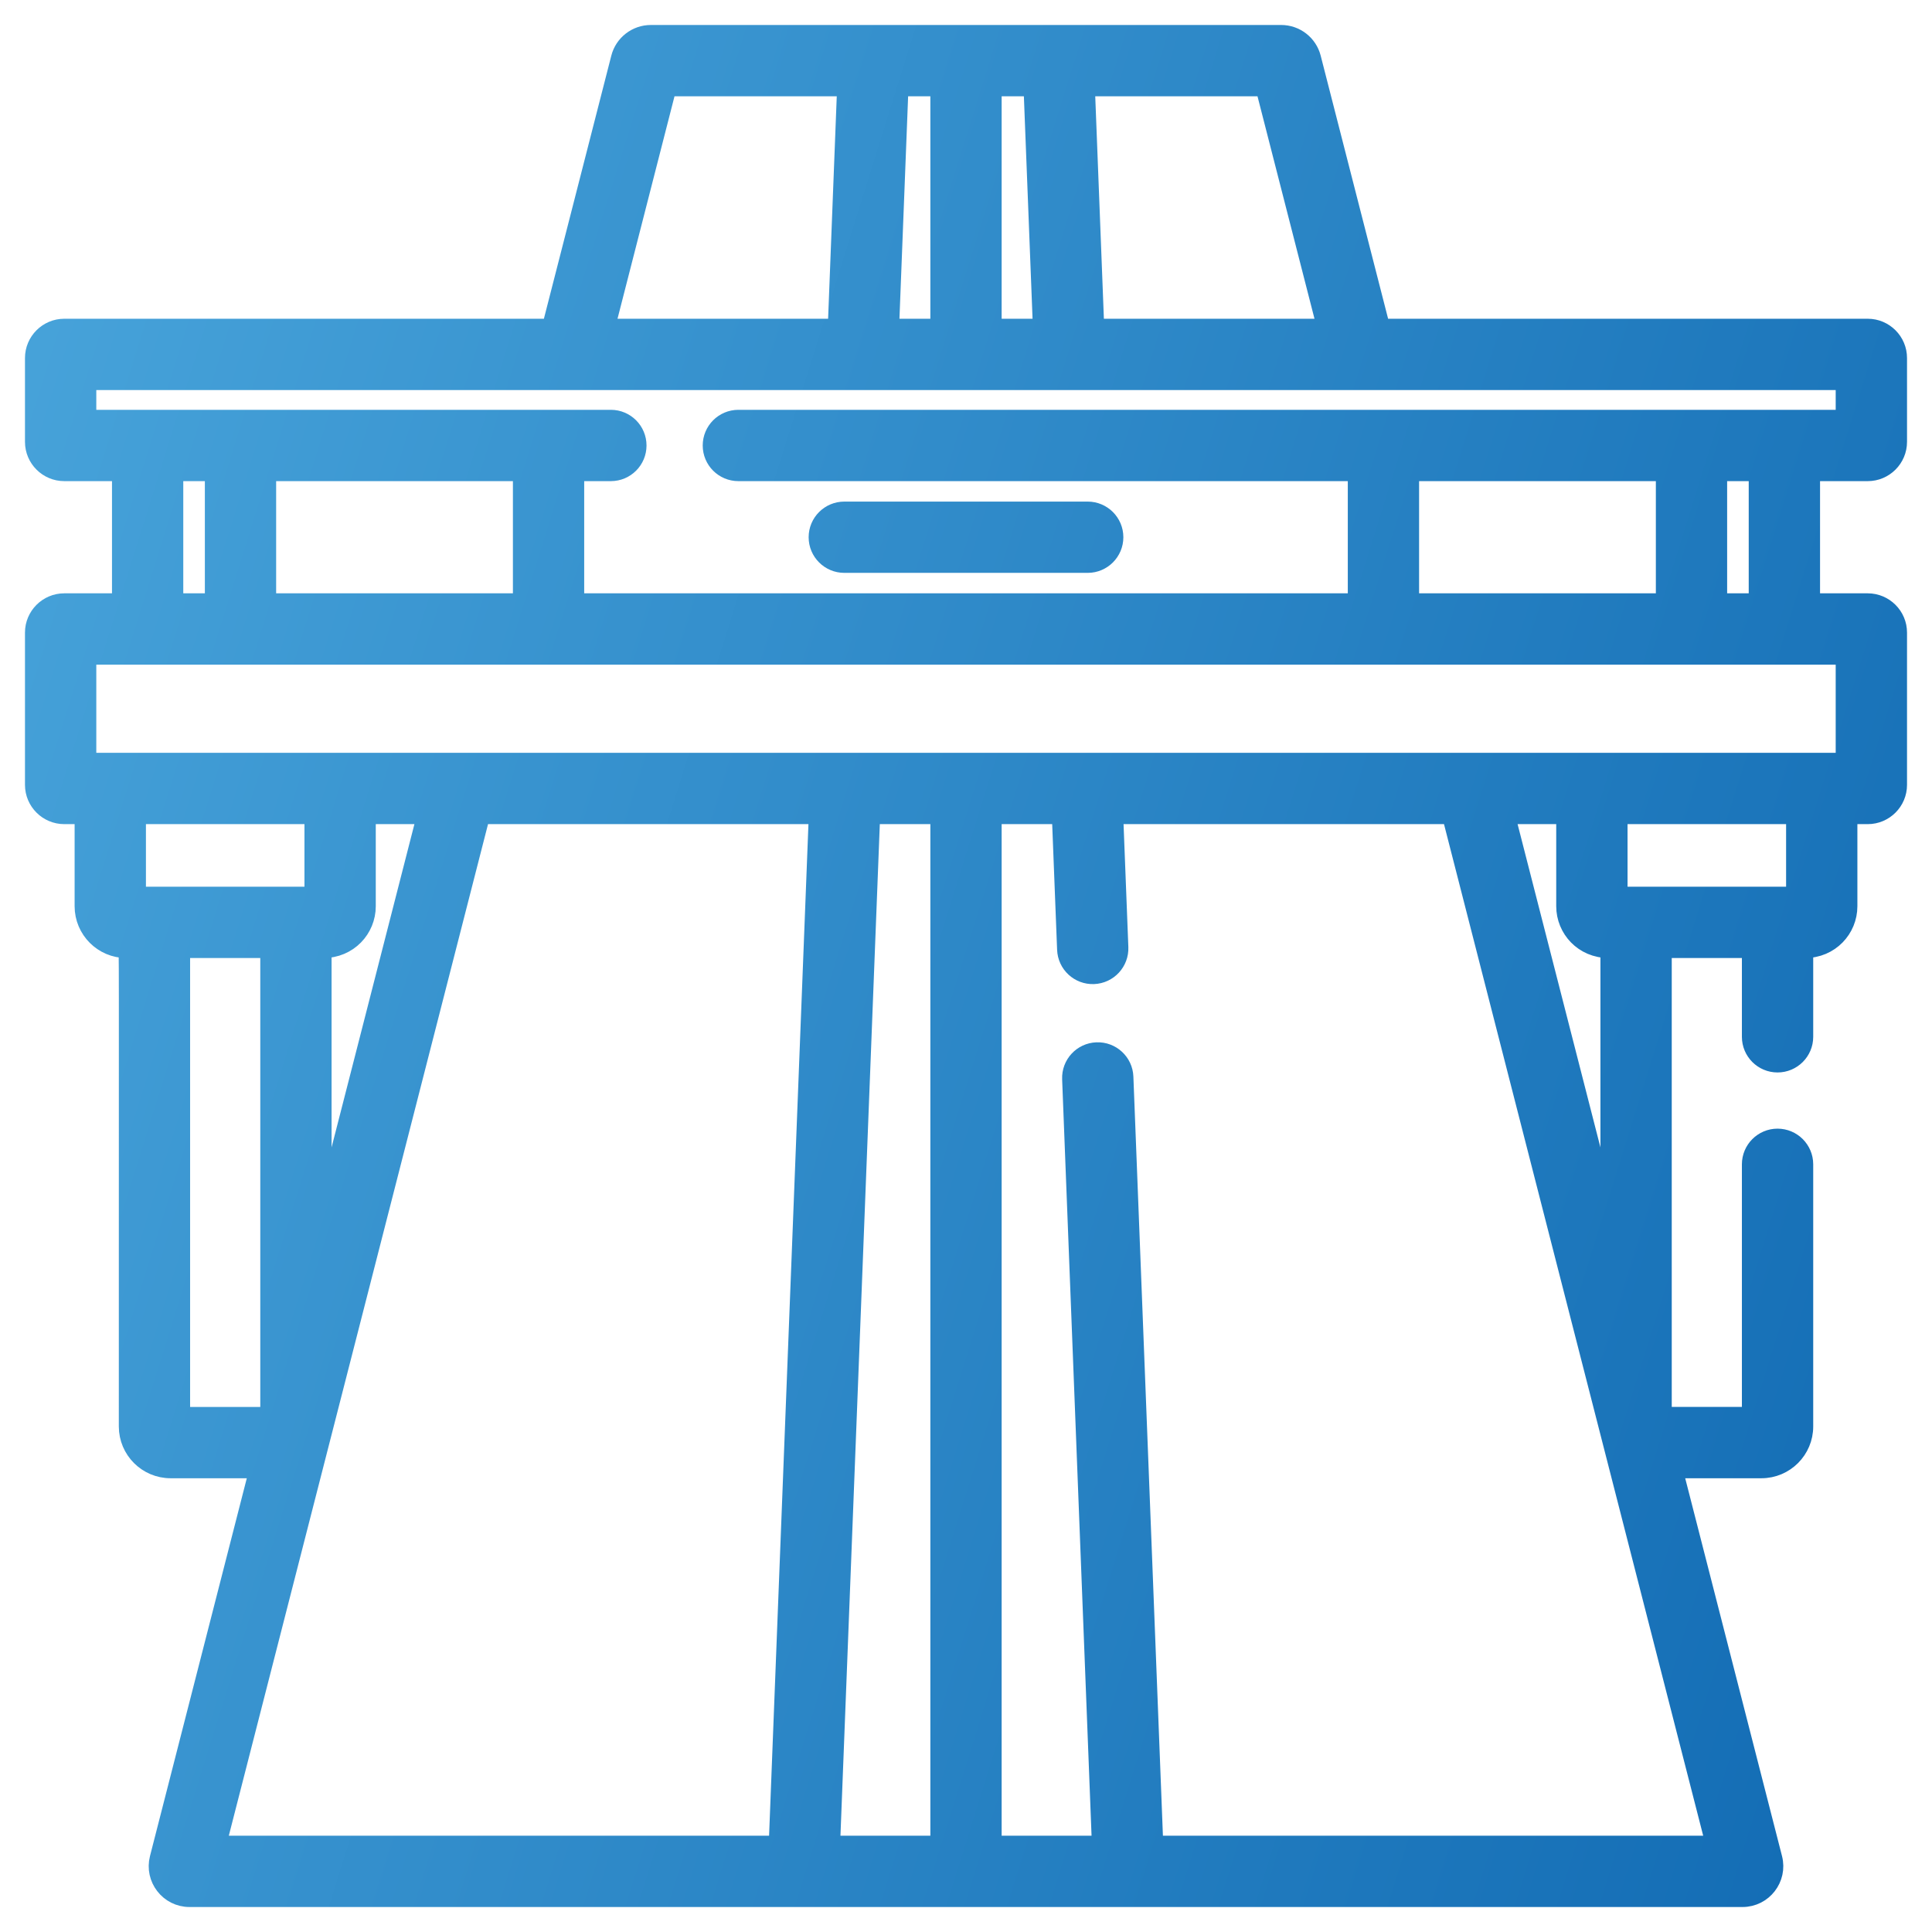
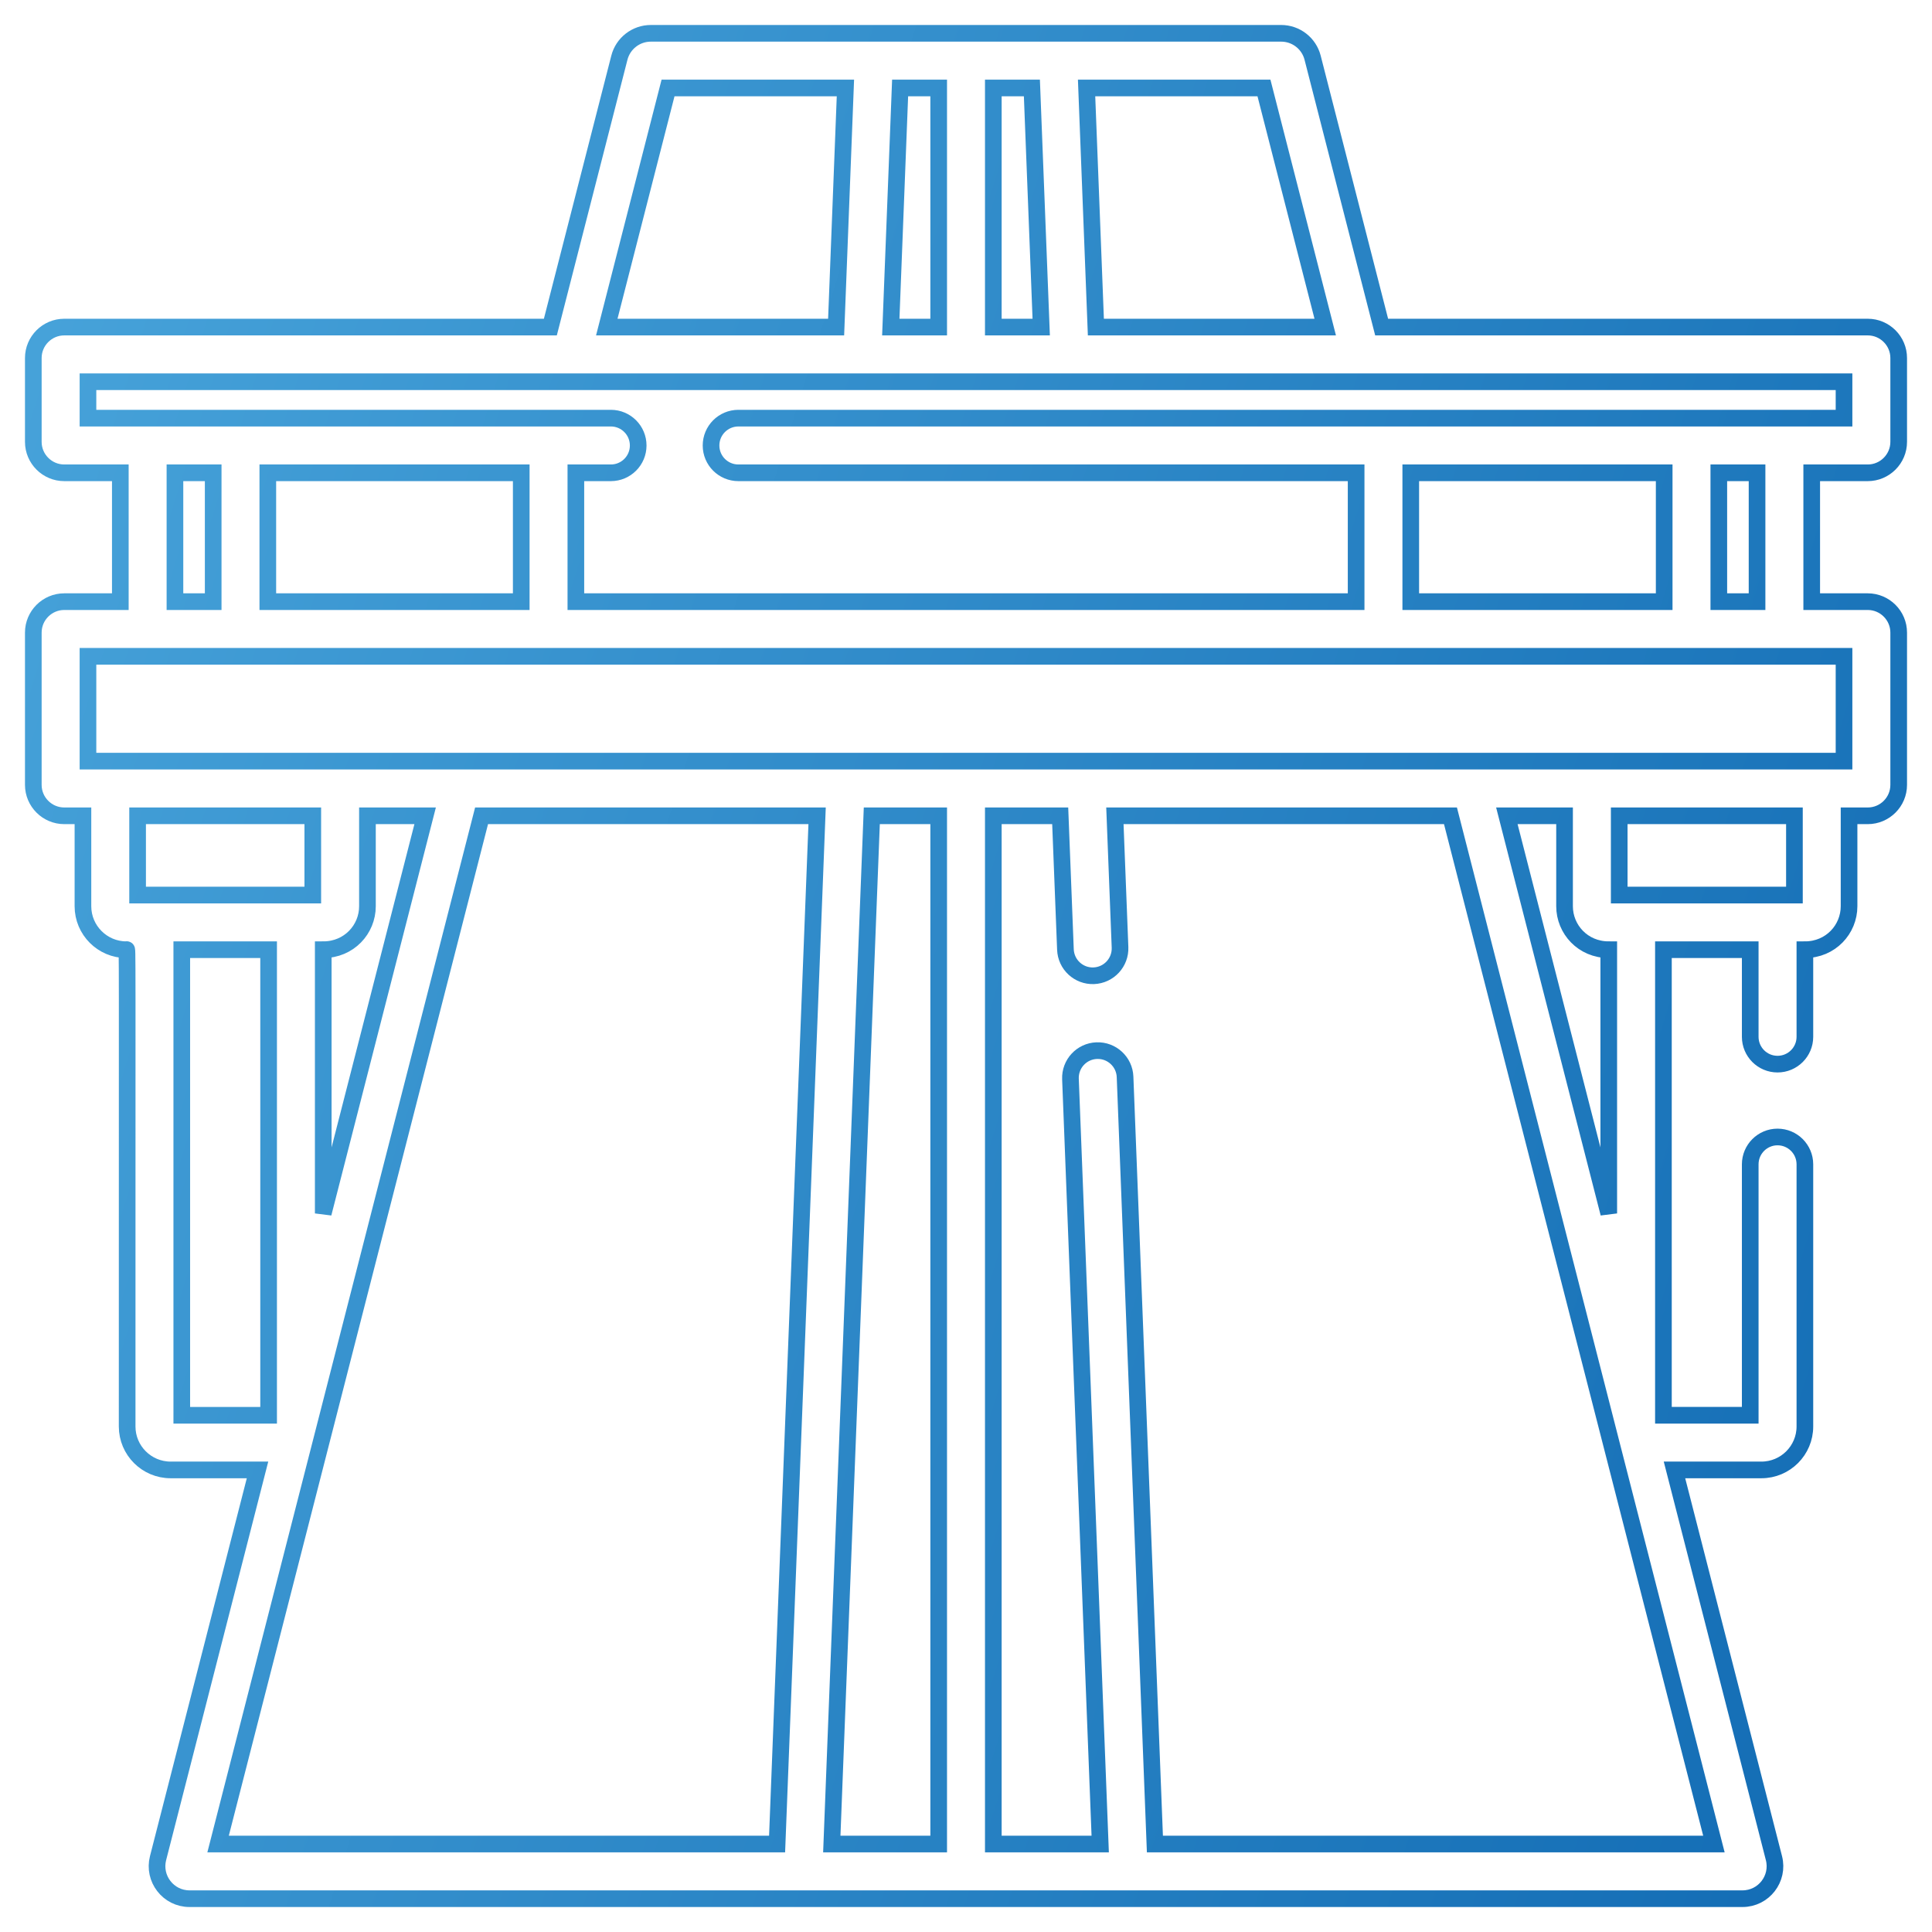
<svg xmlns="http://www.w3.org/2000/svg" width="58" height="58" viewBox="0 0 58 58" fill="none">
-   <path d="M56.071 14.194C56.583 14.194 57 13.777 57 13.265V10.748C57 10.236 56.583 9.819 56.071 9.819H41.478L39.406 1.734C39.296 1.302 38.907 1 38.461 1H19.539C19.093 1 18.704 1.302 18.594 1.733L16.522 9.819H1.929C1.417 9.819 1 10.236 1 10.748V13.265C1 13.777 1.417 14.194 1.929 14.194H3.612V18.062H1.929C1.417 18.062 1 18.479 1 18.991V23.562C1 24.074 1.417 24.491 1.929 24.491H2.49V27.206C2.49 27.925 3.075 28.511 3.795 28.511C3.828 28.511 3.817 27.827 3.817 42.824C3.817 43.543 4.402 44.128 5.121 44.128H7.731L4.745 55.782C4.587 56.399 5.053 57 5.69 57H52.31C52.949 57 53.413 56.398 53.255 55.782L50.269 44.128H52.879C53.599 44.128 54.184 43.543 54.184 42.824V34.954C54.184 34.501 53.816 34.133 53.363 34.133C52.91 34.133 52.543 34.501 52.543 34.954V42.487H49.937V28.511H52.543V31.126C52.543 31.579 52.91 31.946 53.363 31.946C53.816 31.946 54.184 31.579 54.184 31.126V28.511C54.958 28.511 55.51 27.9 55.51 27.206V24.491H56.071C56.584 24.491 57 24.074 57 23.562V18.991C57 18.479 56.583 18.062 56.071 18.062H54.389V14.194L56.071 14.194ZM39.784 9.819H32.899L32.62 2.641H37.945L39.784 9.819ZM26.742 9.819L27.022 2.641H28.18V9.819H26.742ZM29.82 2.641H30.978L31.258 9.819H29.82V2.641ZM20.055 2.641H25.38L25.101 9.819H18.216L20.055 2.641ZM2.641 11.46H55.359V12.553H22.167C21.713 12.553 21.346 12.921 21.346 13.374C21.346 13.827 21.713 14.194 22.167 14.194H40.712V18.062H17.288V14.194H18.339C18.792 14.194 19.159 13.827 19.159 13.374C19.159 12.921 18.792 12.553 18.339 12.553H2.641V11.46ZM42.352 18.062V14.194H49.96V18.062H42.352ZM8.04 18.062V14.194H15.648V18.062H8.04ZM5.252 14.194H6.4V18.062H5.252V14.194ZM9.39 24.491V26.87H4.131V24.491H9.39ZM5.457 28.511H8.064V42.488H5.457V28.511ZM9.704 28.511C10.479 28.511 11.031 27.9 11.031 27.206V24.491H12.763L9.704 36.428V28.511ZM14.457 24.491H24.53L23.329 55.359H6.547L14.457 24.491ZM28.18 24.491V55.359H24.971L26.172 24.491H28.18ZM34.671 55.359L33.775 32.328C33.758 31.876 33.375 31.522 32.923 31.541C32.471 31.558 32.118 31.939 32.136 32.392L33.029 55.359H29.82V24.491H31.828L31.985 28.505C32.002 28.958 32.383 29.311 32.836 29.293C33.289 29.275 33.641 28.894 33.624 28.441L33.47 24.491H43.544L51.453 55.359H34.671ZM48.296 36.428L45.237 24.491H46.969V27.206C46.969 27.897 47.518 28.511 48.296 28.511V36.428ZM53.87 26.87H48.61V24.491H53.87V26.87ZM55.359 22.85C16.855 22.85 24.855 22.85 2.641 22.85V19.703H55.359V22.85ZM52.748 18.062H51.6V14.194H52.748V18.062Z" fill="url(#paint0_linear_21331_136606)" />
-   <path d="M25.347 16.948H32.653C33.106 16.948 33.474 16.581 33.474 16.128C33.474 15.675 33.106 15.308 32.653 15.308H25.347C24.894 15.308 24.526 15.675 24.526 16.128C24.526 16.581 24.894 16.948 25.347 16.948Z" fill="url(#paint1_linear_21331_136606)" />
  <path d="M56.071 14.194C56.583 14.194 57 13.777 57 13.265V10.748C57 10.236 56.583 9.819 56.071 9.819H41.478L39.406 1.734C39.296 1.302 38.907 1 38.461 1H19.539C19.093 1 18.704 1.302 18.594 1.733L16.522 9.819H1.929C1.417 9.819 1 10.236 1 10.748V13.265C1 13.777 1.417 14.194 1.929 14.194H3.612V18.062H1.929C1.417 18.062 1 18.479 1 18.991V23.562C1 24.074 1.417 24.491 1.929 24.491H2.49V27.206C2.49 27.925 3.075 28.511 3.795 28.511C3.828 28.511 3.817 27.827 3.817 42.824C3.817 43.543 4.402 44.128 5.121 44.128H7.731L4.745 55.782C4.587 56.399 5.053 57 5.69 57H52.31C52.949 57 53.413 56.398 53.255 55.782L50.269 44.128H52.879C53.599 44.128 54.184 43.543 54.184 42.824V34.954C54.184 34.501 53.816 34.133 53.363 34.133C52.91 34.133 52.543 34.501 52.543 34.954V42.487H49.937V28.511H52.543V31.126C52.543 31.579 52.91 31.946 53.363 31.946C53.816 31.946 54.184 31.579 54.184 31.126V28.511C54.958 28.511 55.51 27.9 55.51 27.206V24.491H56.071C56.584 24.491 57 24.074 57 23.562V18.991C57 18.479 56.583 18.062 56.071 18.062H54.389V14.194L56.071 14.194ZM39.784 9.819H32.899L32.62 2.641H37.945L39.784 9.819ZM26.742 9.819L27.022 2.641H28.18V9.819H26.742ZM29.82 2.641H30.978L31.258 9.819H29.82V2.641ZM20.055 2.641H25.38L25.101 9.819H18.216L20.055 2.641ZM2.641 11.46H55.359V12.553H22.167C21.713 12.553 21.346 12.921 21.346 13.374C21.346 13.827 21.713 14.194 22.167 14.194H40.712V18.062H17.288V14.194H18.339C18.792 14.194 19.159 13.827 19.159 13.374C19.159 12.921 18.792 12.553 18.339 12.553H2.641V11.46ZM42.352 18.062V14.194H49.96V18.062H42.352ZM8.04 18.062V14.194H15.648V18.062H8.04ZM5.252 14.194H6.4V18.062H5.252V14.194ZM9.39 24.491V26.87H4.131V24.491H9.39ZM5.457 28.511H8.064V42.488H5.457V28.511ZM9.704 28.511C10.479 28.511 11.031 27.9 11.031 27.206V24.491H12.763L9.704 36.428V28.511ZM14.457 24.491H24.53L23.329 55.359H6.547L14.457 24.491ZM28.18 24.491V55.359H24.971L26.172 24.491H28.18ZM34.671 55.359L33.775 32.328C33.758 31.876 33.375 31.522 32.923 31.541C32.471 31.558 32.118 31.939 32.136 32.392L33.029 55.359H29.82V24.491H31.828L31.985 28.505C32.002 28.958 32.383 29.311 32.836 29.293C33.289 29.275 33.641 28.894 33.624 28.441L33.47 24.491H43.544L51.453 55.359H34.671ZM48.296 36.428L45.237 24.491H46.969V27.206C46.969 27.897 47.518 28.511 48.296 28.511V36.428ZM53.87 26.87H48.61V24.491H53.87V26.87ZM55.359 22.85C16.855 22.85 24.855 22.85 2.641 22.85V19.703H55.359V22.85ZM52.748 18.062H51.6V14.194H52.748V18.062Z" stroke="url(#paint2_linear_21331_136606)" stroke-width="0.5" />
-   <path d="M25.347 16.948H32.653C33.106 16.948 33.474 16.581 33.474 16.128C33.474 15.675 33.106 15.308 32.653 15.308H25.347C24.894 15.308 24.526 15.675 24.526 16.128C24.526 16.581 24.894 16.948 25.347 16.948Z" stroke="url(#paint3_linear_21331_136606)" stroke-width="0.5" />
  <defs>
    <linearGradient id="paint0_linear_21331_136606" x1="47.657" y1="88.753" x2="-25.268" y2="65.984" gradientUnits="userSpaceOnUse">
      <stop stop-color="#116AB3" />
      <stop offset="0.19" stop-color="#1C76BB" />
      <stop offset="1" stop-color="#4DA9DE" />
    </linearGradient>
    <linearGradient id="paint1_linear_21331_136606" x1="47.657" y1="88.753" x2="-25.268" y2="65.984" gradientUnits="userSpaceOnUse">
      <stop stop-color="#116AB3" />
      <stop offset="0.19" stop-color="#1C76BB" />
      <stop offset="1" stop-color="#4DA9DE" />
    </linearGradient>
    <linearGradient id="paint2_linear_21331_136606" x1="47.657" y1="88.753" x2="-25.268" y2="65.984" gradientUnits="userSpaceOnUse">
      <stop stop-color="#116AB3" />
      <stop offset="0.19" stop-color="#1C76BB" />
      <stop offset="1" stop-color="#4DA9DE" />
    </linearGradient>
    <linearGradient id="paint3_linear_21331_136606" x1="47.657" y1="88.753" x2="-25.268" y2="65.984" gradientUnits="userSpaceOnUse">
      <stop stop-color="#116AB3" />
      <stop offset="0.19" stop-color="#1C76BB" />
      <stop offset="1" stop-color="#4DA9DE" />
    </linearGradient>
  </defs>
</svg>